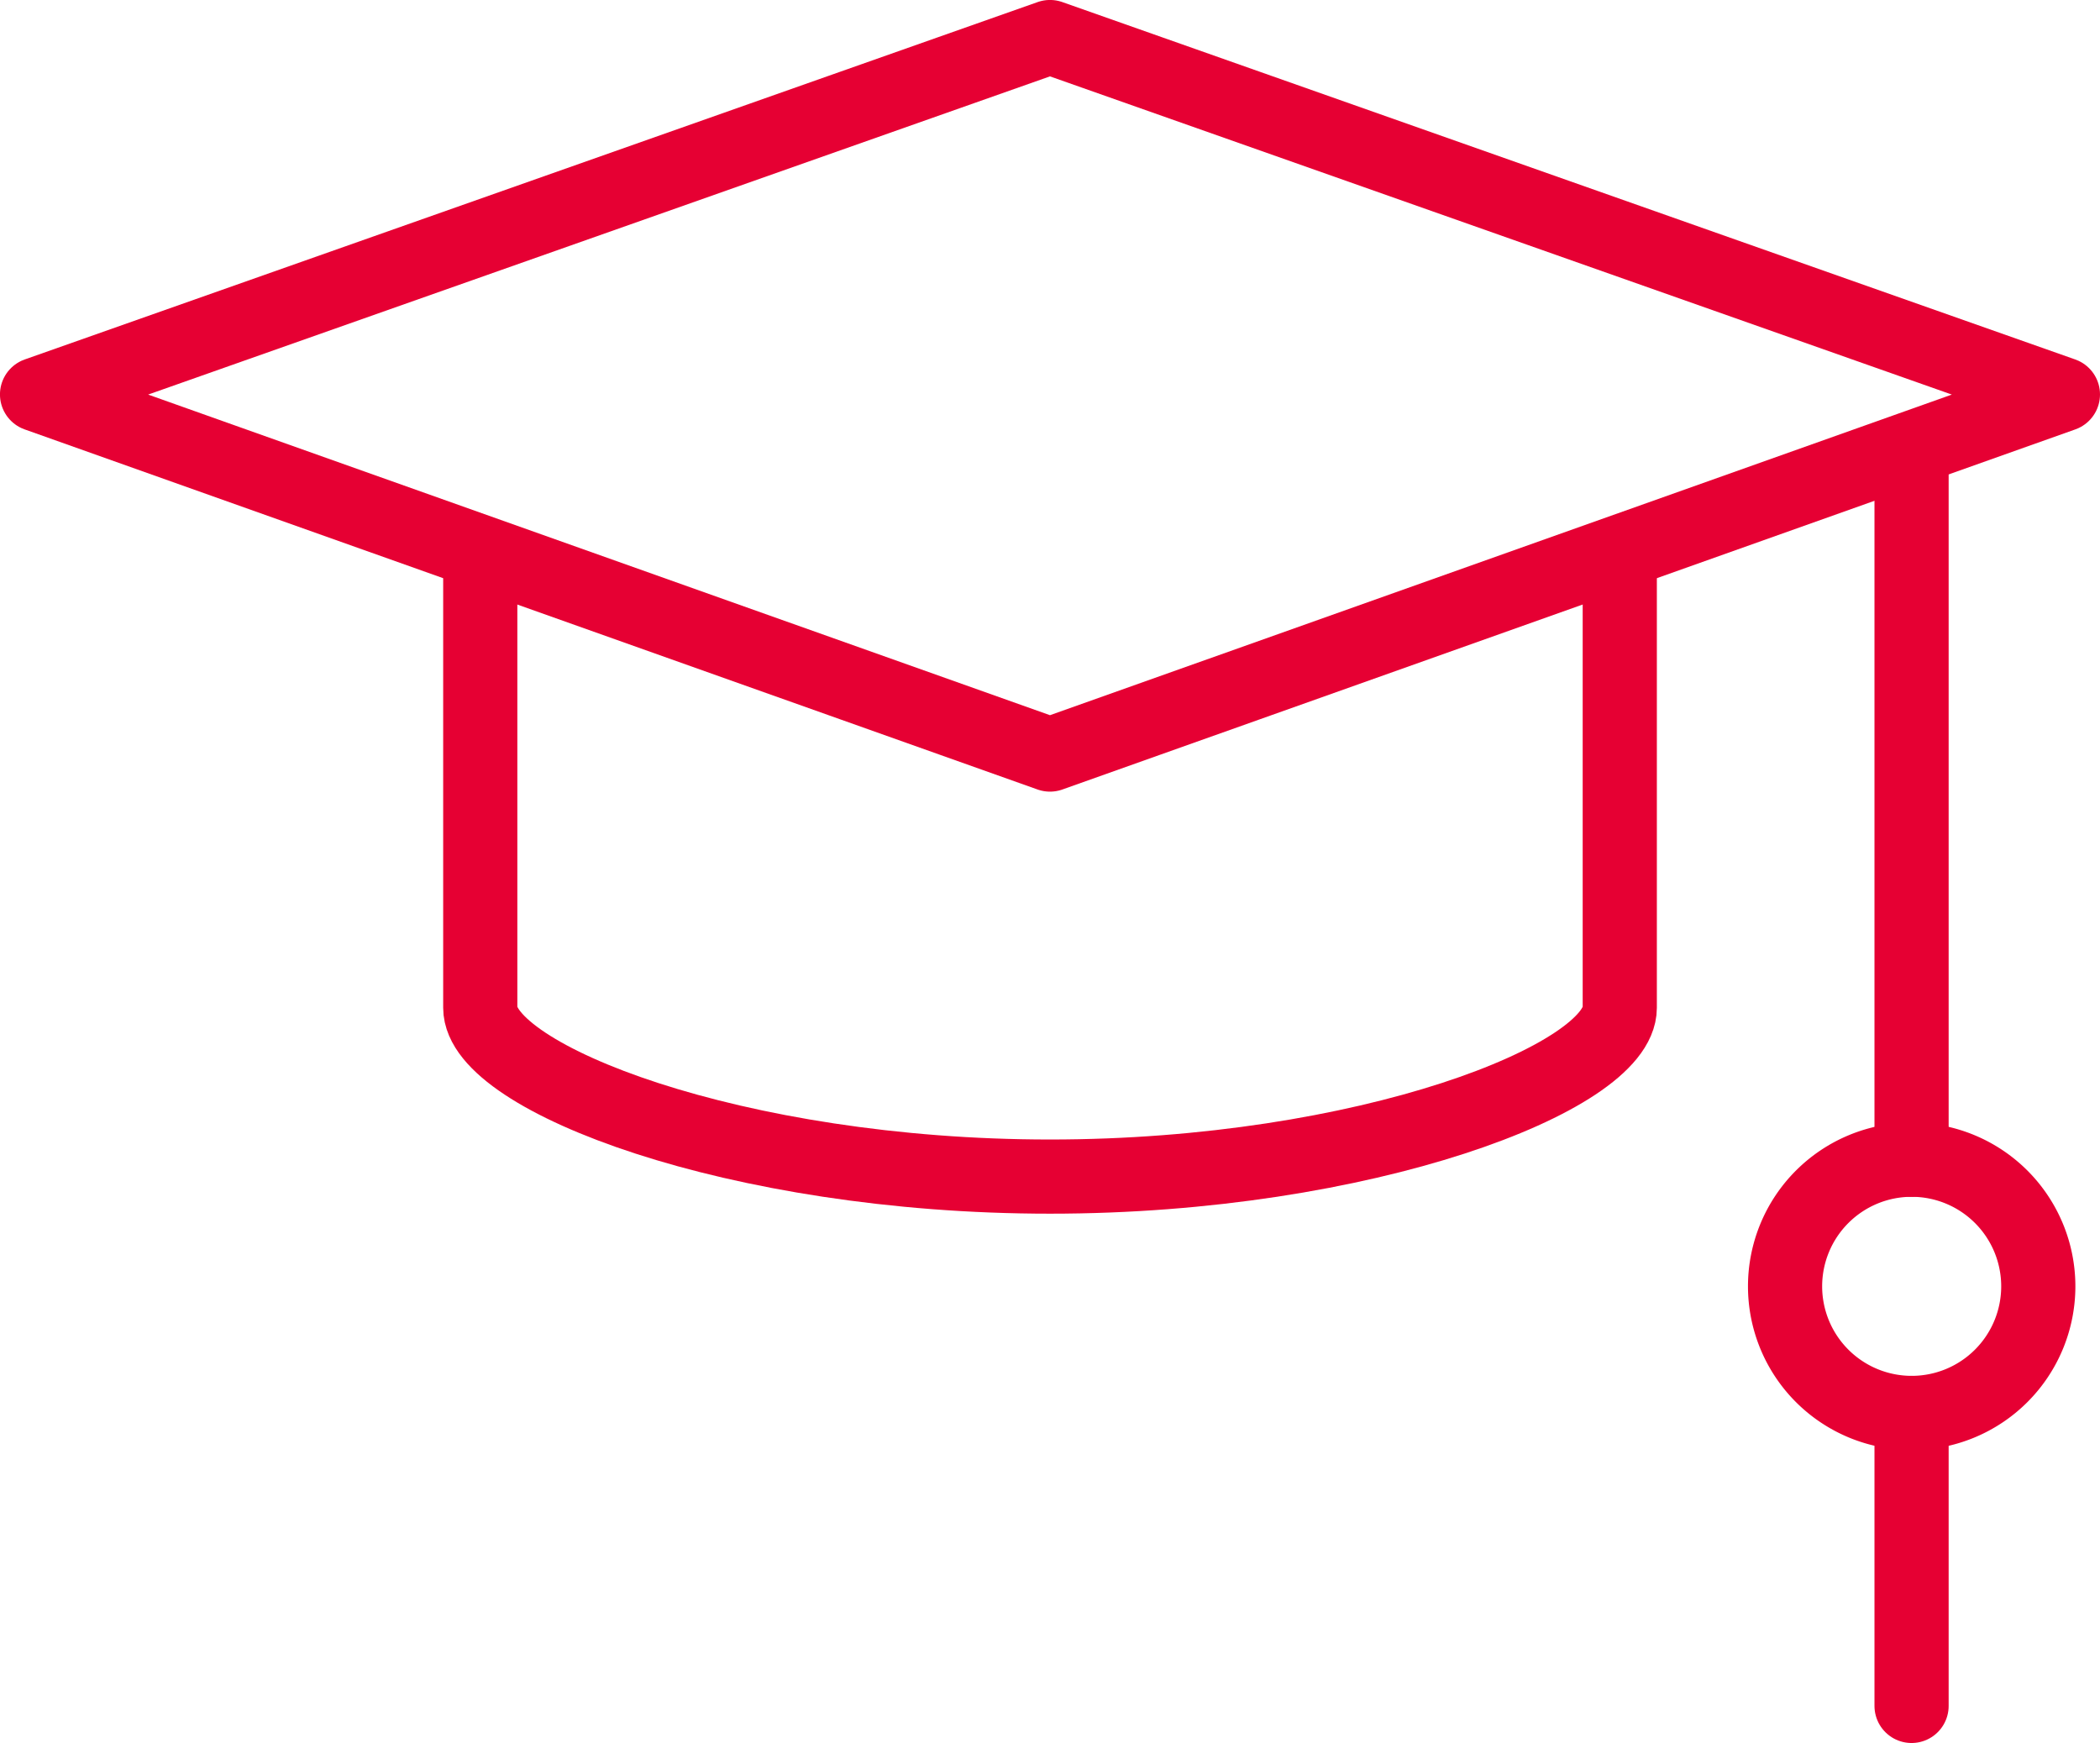
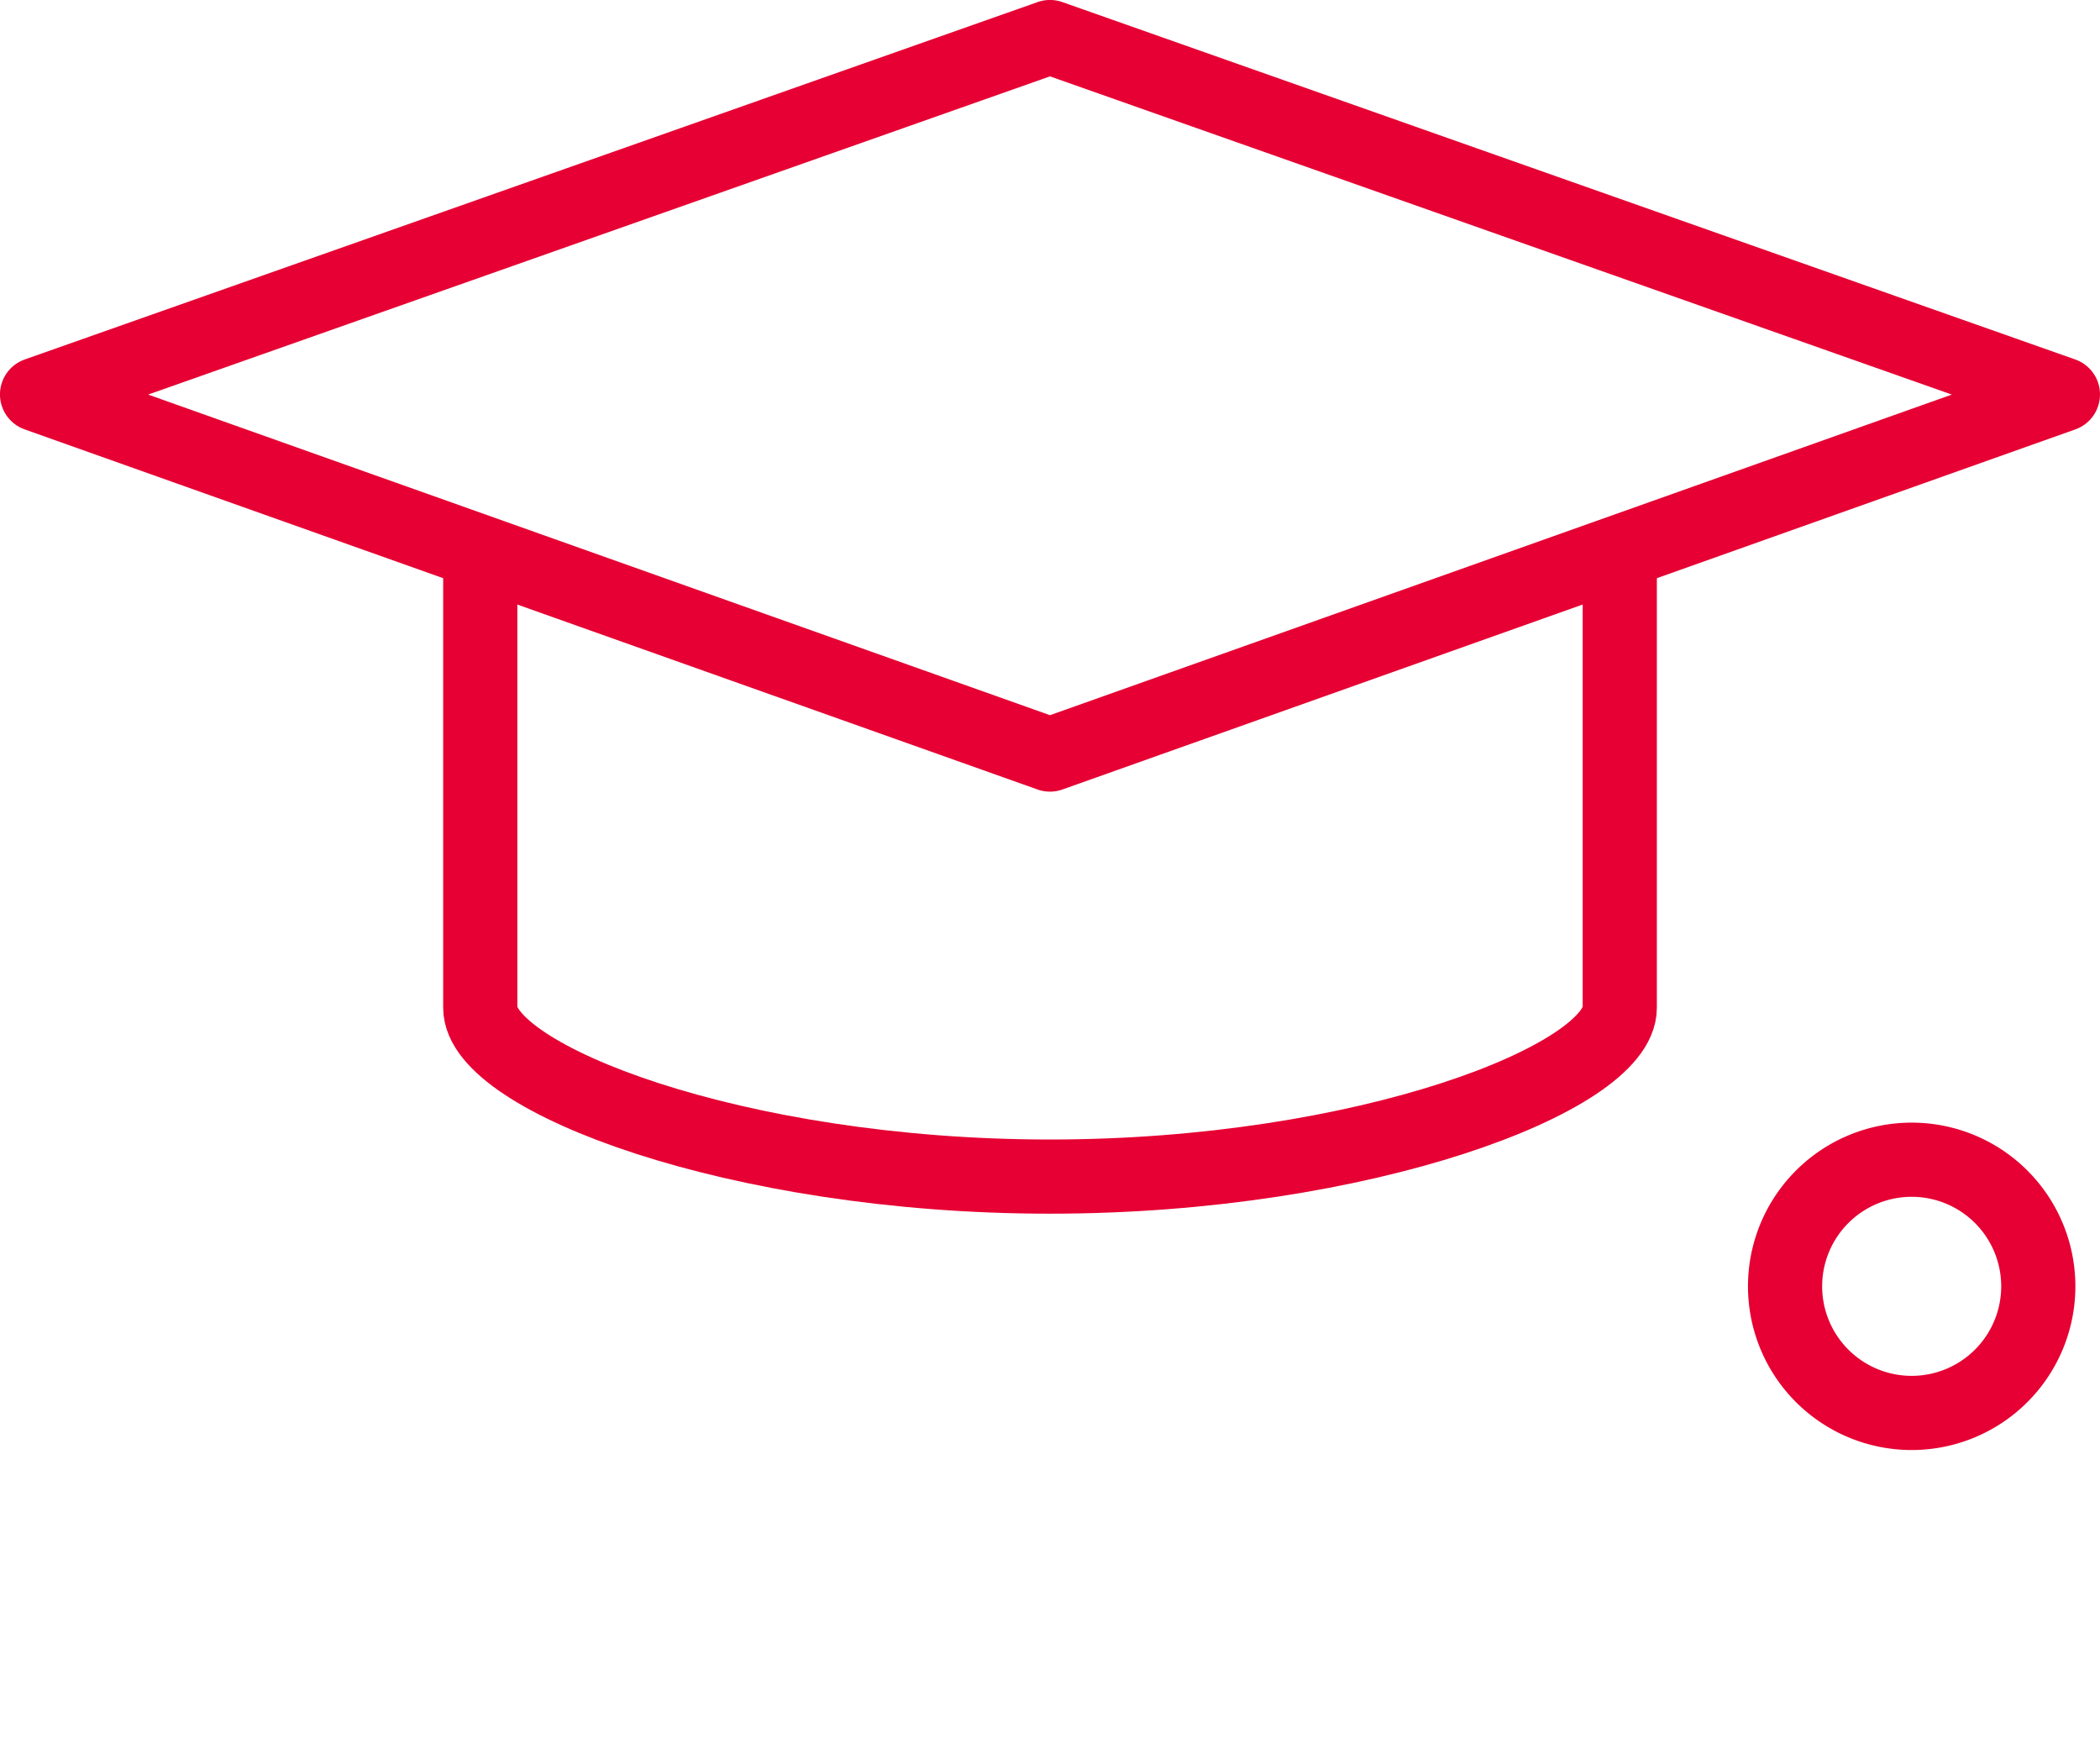
<svg xmlns="http://www.w3.org/2000/svg" width="56.625" height="47" viewBox="0 0 56.625 47">
  <g id="Gruppe_461" data-name="Gruppe 461" transform="translate(-842.318 -4035.051)">
    <path id="path117" d="M-330.755,0V12.149c0,1.885-6.878,4.552-15.363,4.552s-15.363-2.667-15.363-4.552V0" transform="translate(1216.749 4050.076)" fill="none" stroke="#e60033" stroke-linecap="round" stroke-linejoin="round" stroke-miterlimit="10" stroke-width="2" />
    <path id="path121" d="M-294.02-208.264l-27.313-9.71,27.313-9.637,27.313,9.637Z" transform="translate(1164.65 4263.661)" fill="none" stroke="#e60033" stroke-linecap="round" stroke-linejoin="round" stroke-miterlimit="10" stroke-width="2" />
-     <path id="path125" d="M0,0V18.842" transform="translate(893.862 4047.48)" fill="none" stroke="#e60033" stroke-linecap="round" stroke-linejoin="round" stroke-miterlimit="10" stroke-width="2" />
-     <path id="path129" d="M-73.5-36.752a3.414,3.414,0,0,1-3.414,3.414,3.414,3.414,0,0,1-3.414-3.414,3.414,3.414,0,0,1,3.414-3.414A3.414,3.414,0,0,1-73.5-36.752Z" transform="translate(970.779 4106.488)" fill="none" stroke="#e60033" stroke-linecap="round" stroke-linejoin="round" stroke-miterlimit="10" stroke-width="2" />
-     <path id="path133" d="M0,0V7.9" transform="translate(893.862 4073.15)" fill="none" stroke="#e60033" stroke-linecap="round" stroke-linejoin="round" stroke-miterlimit="10" stroke-width="2" />
+     <path id="path129" d="M-73.5-36.752a3.414,3.414,0,0,1-3.414,3.414,3.414,3.414,0,0,1-3.414-3.414,3.414,3.414,0,0,1,3.414-3.414A3.414,3.414,0,0,1-73.5-36.752" transform="translate(970.779 4106.488)" fill="none" stroke="#e60033" stroke-linecap="round" stroke-linejoin="round" stroke-miterlimit="10" stroke-width="2" />
  </g>
</svg>